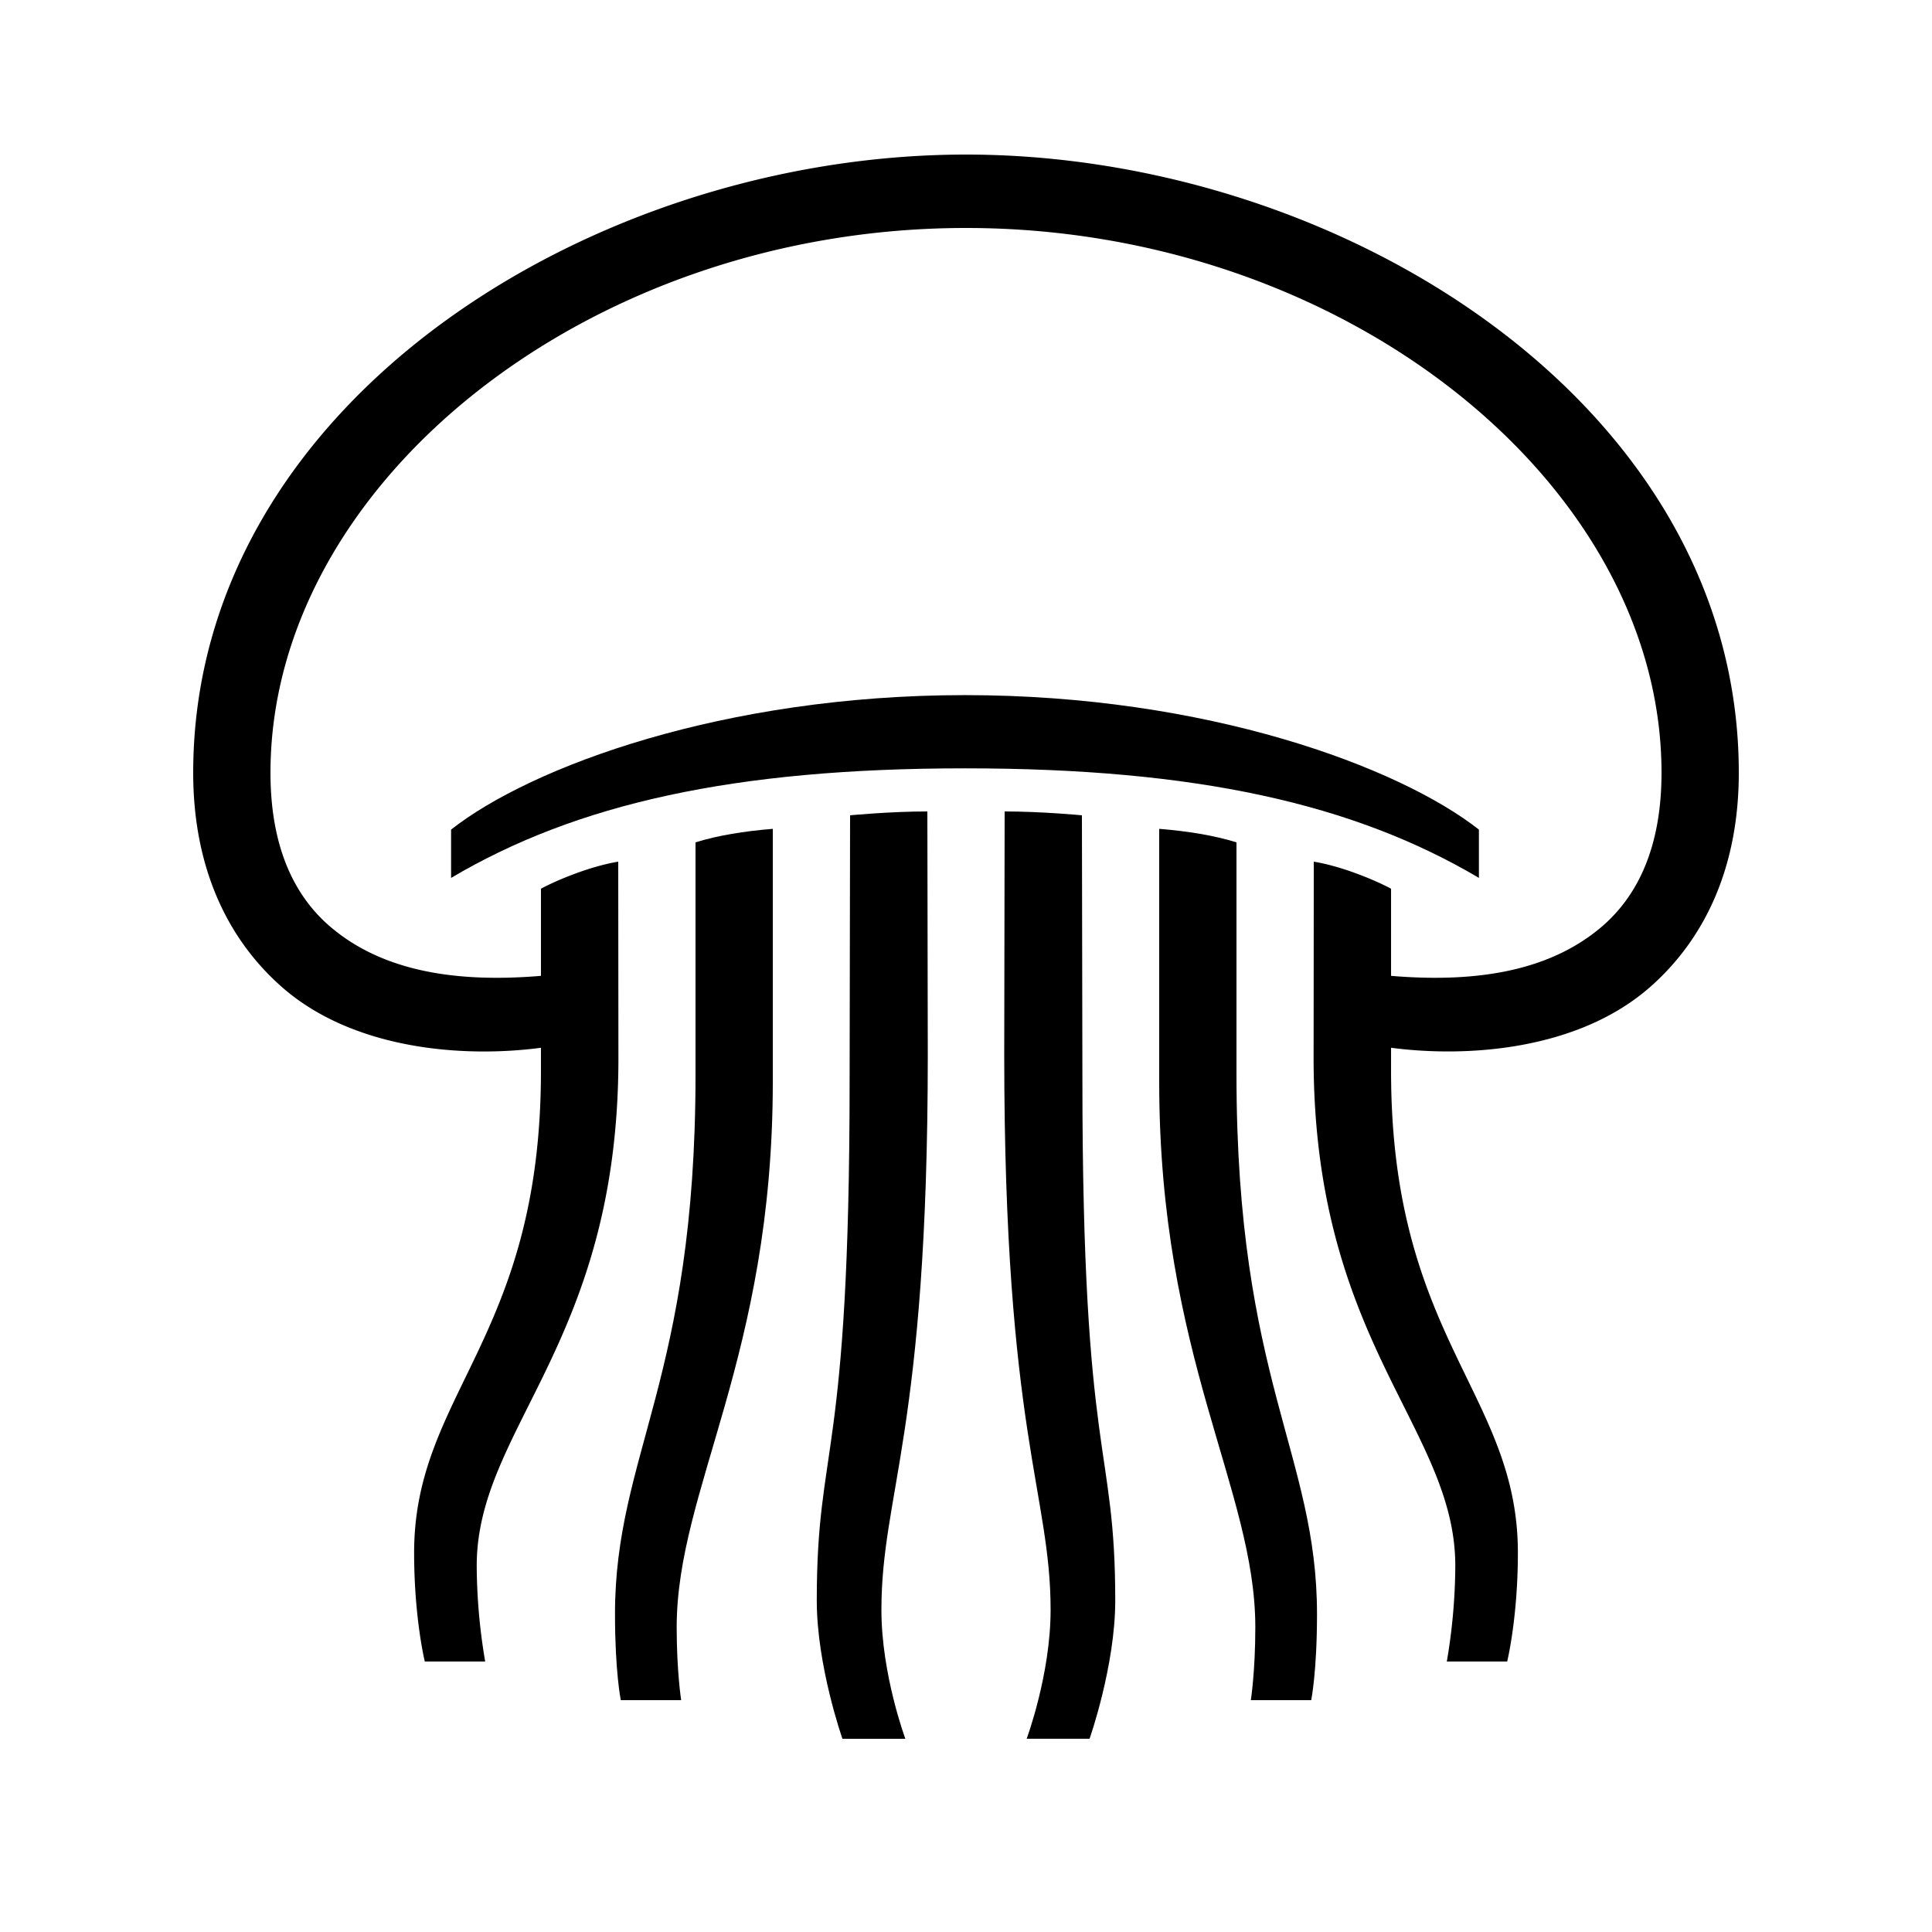
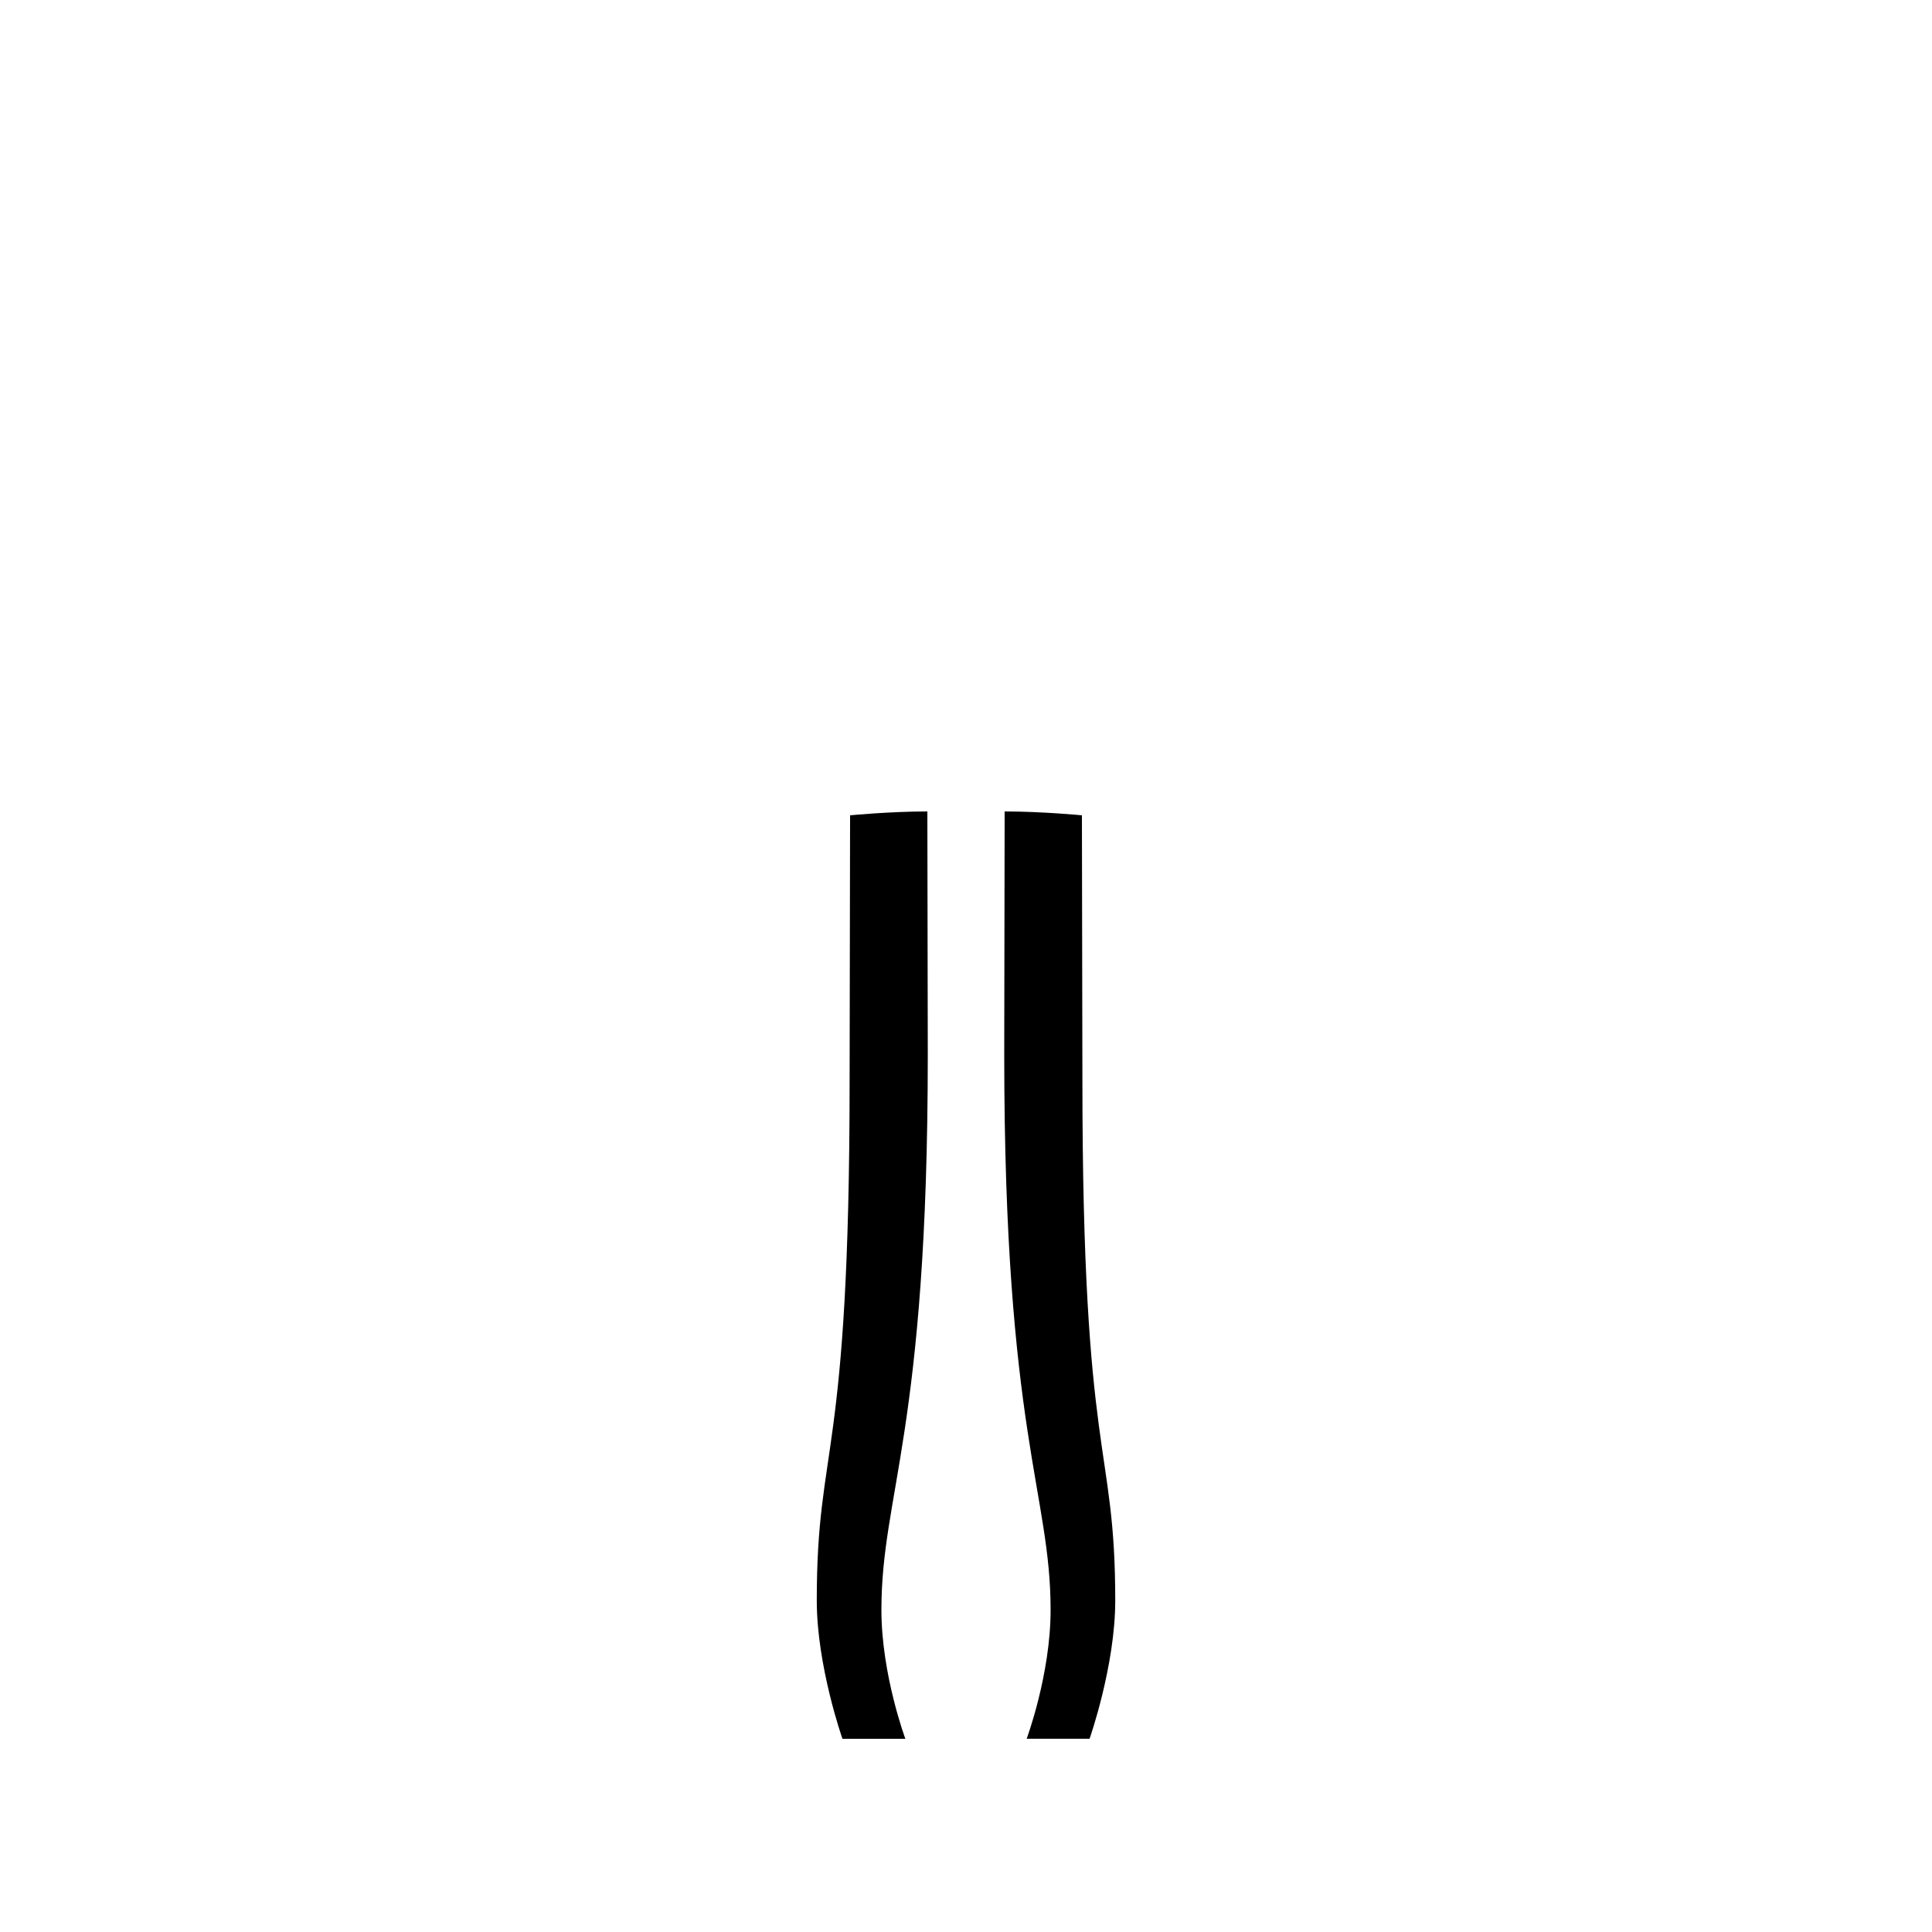
<svg xmlns="http://www.w3.org/2000/svg" id="icon" viewBox="0 0 1000 1000">
-   <path d="M500,80C306.83,80,100,208.58,100,400c0,47.09,16.33,84.7,45.61,110.62,37.11,32.85,94.49,37,134.38,31.71v12.11c0,138.33-65.64,166.71-65.64,249.21,0,33.89,5.53,56.35,5.53,56.35h31.25a301,301,0,0,1-4.38-49.51c0-71.49,73.34-115.39,73.34-262.77L320,446c-14.54,2.36-32.05,9.67-40,14v45.1c-47.56,4-83.37-3.84-108.53-25C150.52,462.49,140,435.46,140,400c0-149.73,164.47-282,360-282S860,250.27,860,400c0,35.46-10.52,62.49-31.46,80.1-25.16,21.16-61,29-108.53,25V460c-8-4.33-25.46-11.64-40-14l-.09,101.72c0,147.38,73.34,191.28,73.34,262.77A301,301,0,0,1,748.87,860h31.24s5.54-22.46,5.54-56.35c0-82.5-65.64-110.88-65.64-249.21V542.32c39.89,5.26,97.27,1.15,134.38-31.7C883.67,484.7,900,447.09,900,400,900,208.58,693.17,80,500,80Z" />
-   <path d="M765.48,429.4c-41.46-32.59-141.22-69.61-266-69.61s-224.57,37-266,69.61v25c64.74-38.3,146.21-56.71,266-56.71s201.3,18.41,266,56.71Z" />
-   <path d="M400,429c-14.89,1.23-28.36,3.39-40,7V556.3c0,157.76-41.68,196.61-41.68,279.11,0,30,3,44.59,3,44.59h31.25s-2.32-14.77-2.32-37.75c0-71.49,49.75-139.83,49.75-282.32Z" />
  <path d="M480,420c-19.35,0-40,2-40,2l-.24,136.76c0,200.19-17,187.19-17,269.69,0,33.87,13.29,71.55,13.29,71.55h32.56s-12.39-33.31-12.39-66.69c0-60.38,24-91.76,24-287.29Z" />
-   <path d="M640,436c-11.64-3.61-25.11-5.77-40-7V559.93c0,142.49,49.75,210.83,49.75,282.32,0,23-2.32,37.75-2.32,37.75h31.25s3-14.61,3-44.59c0-82.5-41.68-121.35-41.68-279.11Z" />
  <path d="M560,422s-20.65-2-40-2l-.21,126c0,195.53,24,226.91,24,287.29,0,33.38-12.39,66.69-12.39,66.69h32.56s13.29-37.68,13.29-71.55c0-82.5-17-69.5-17-269.69Z" />
</svg>